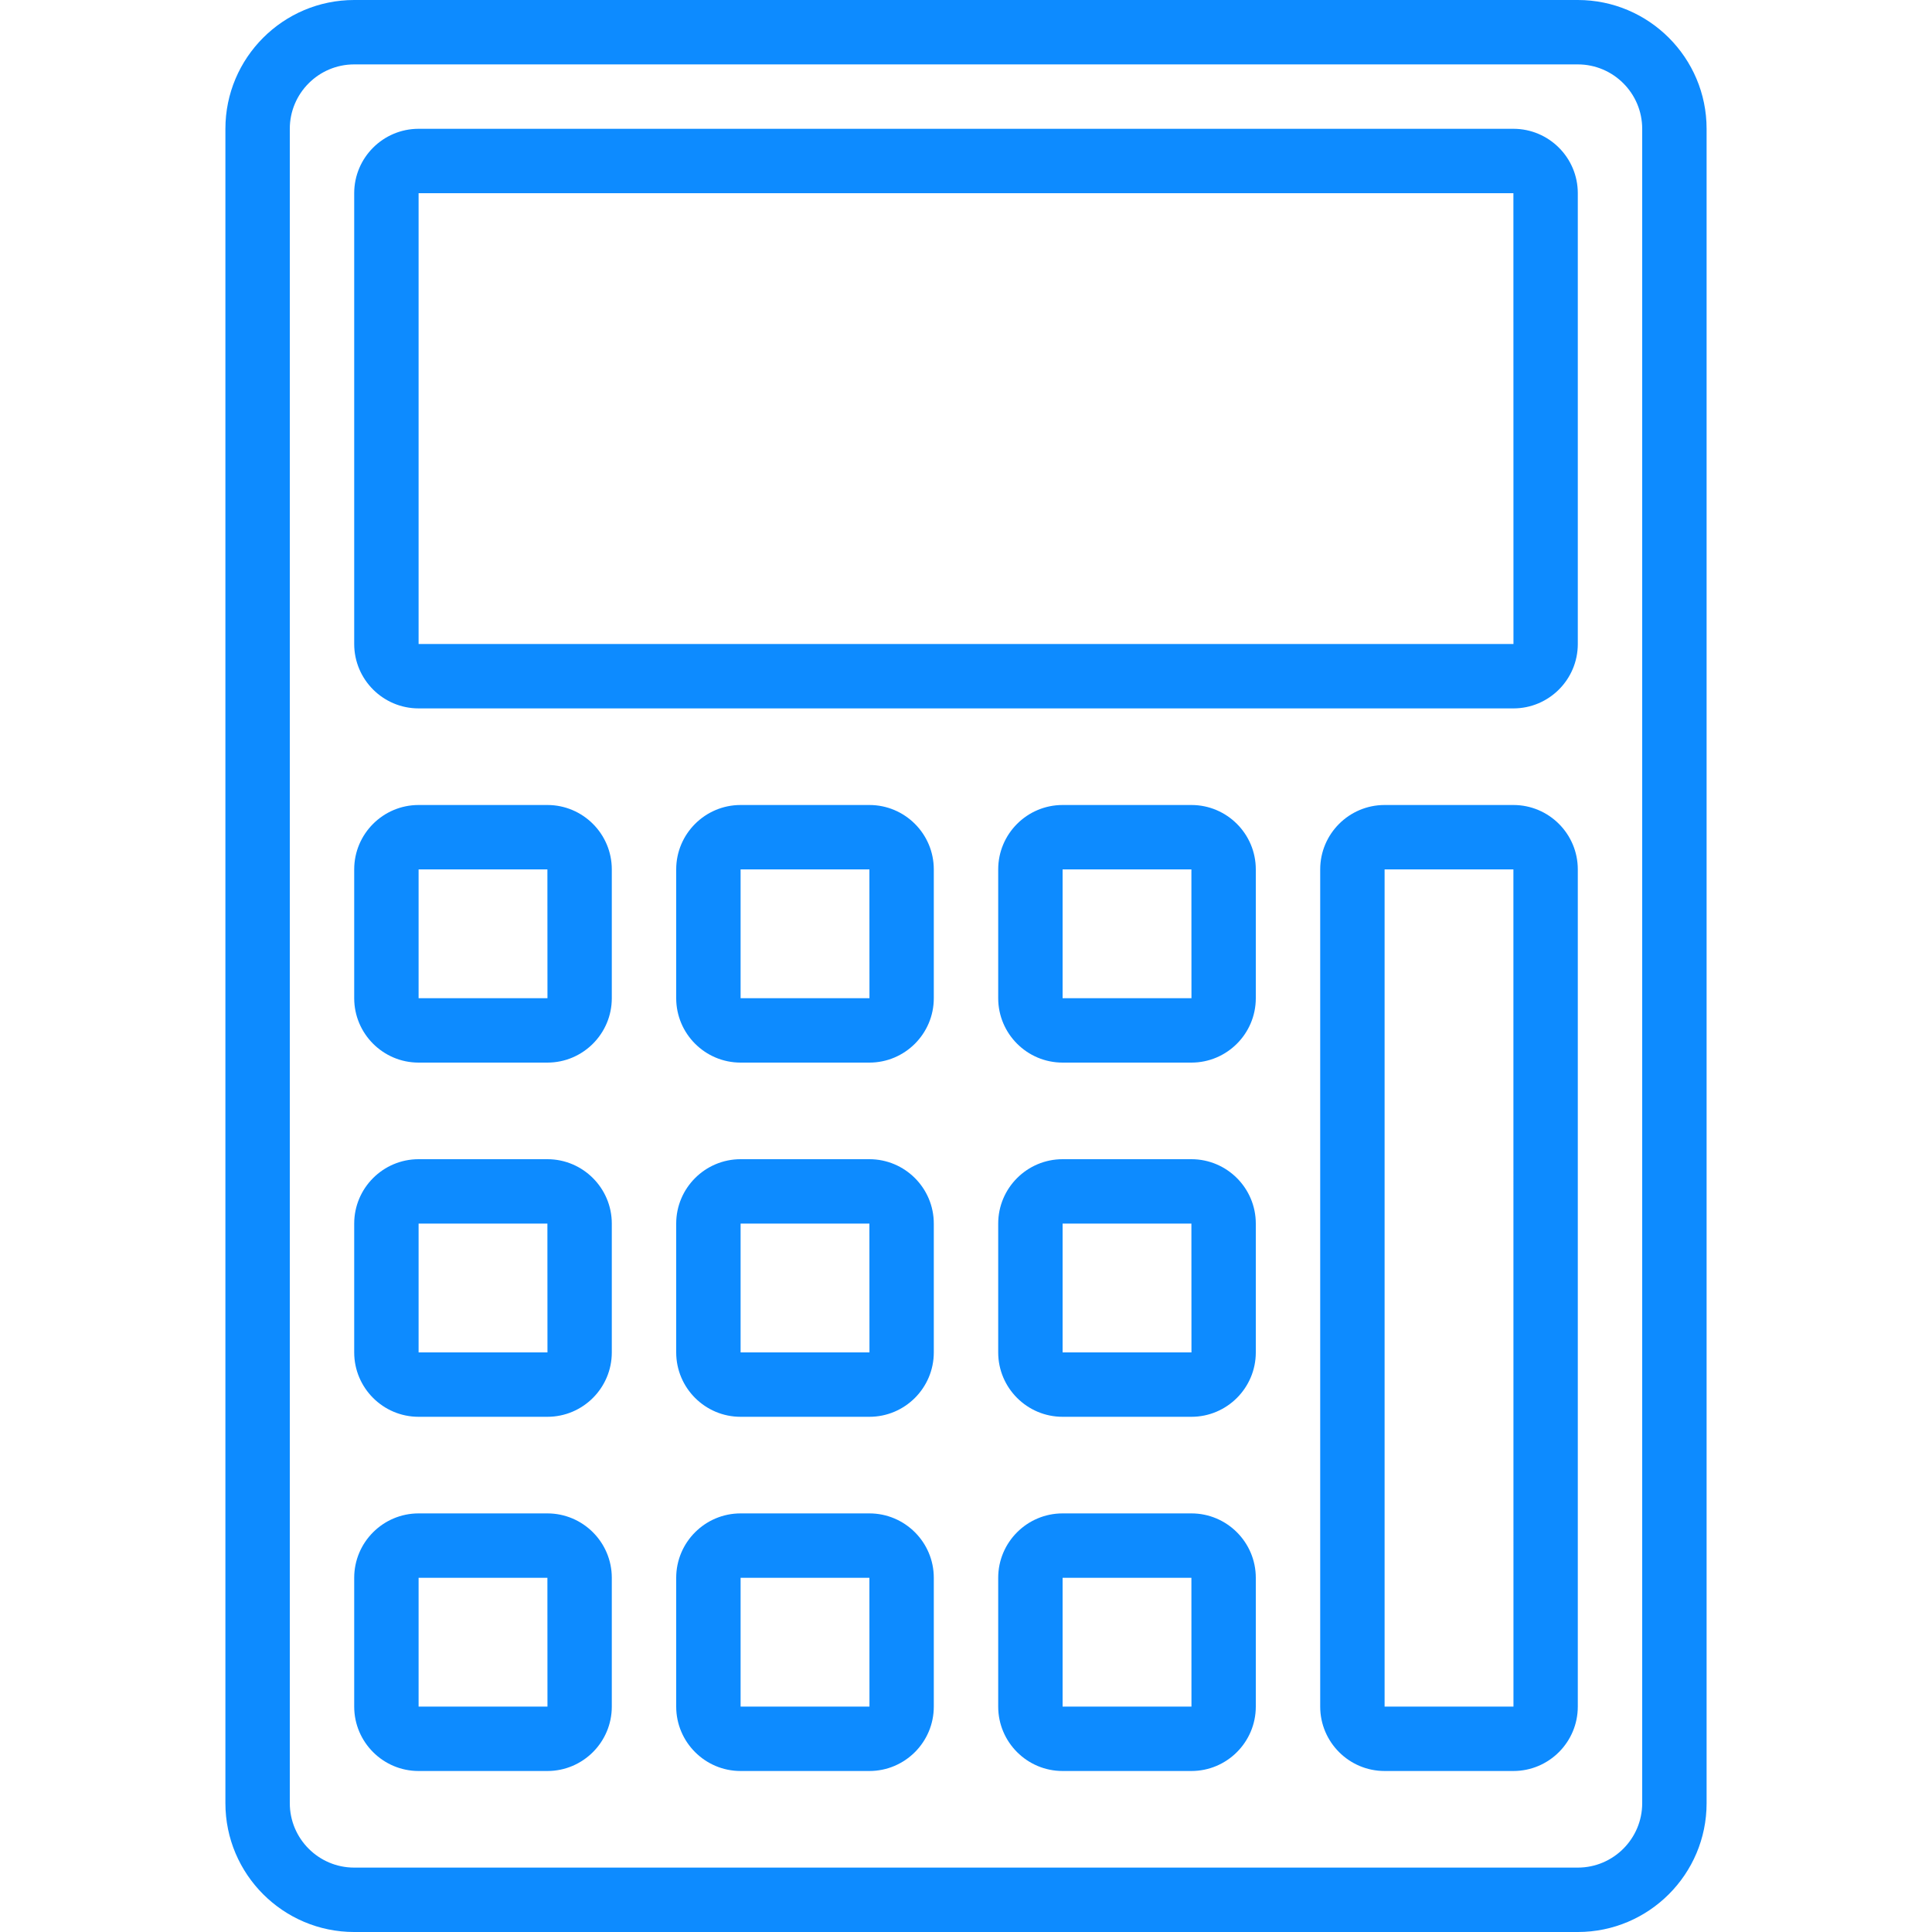
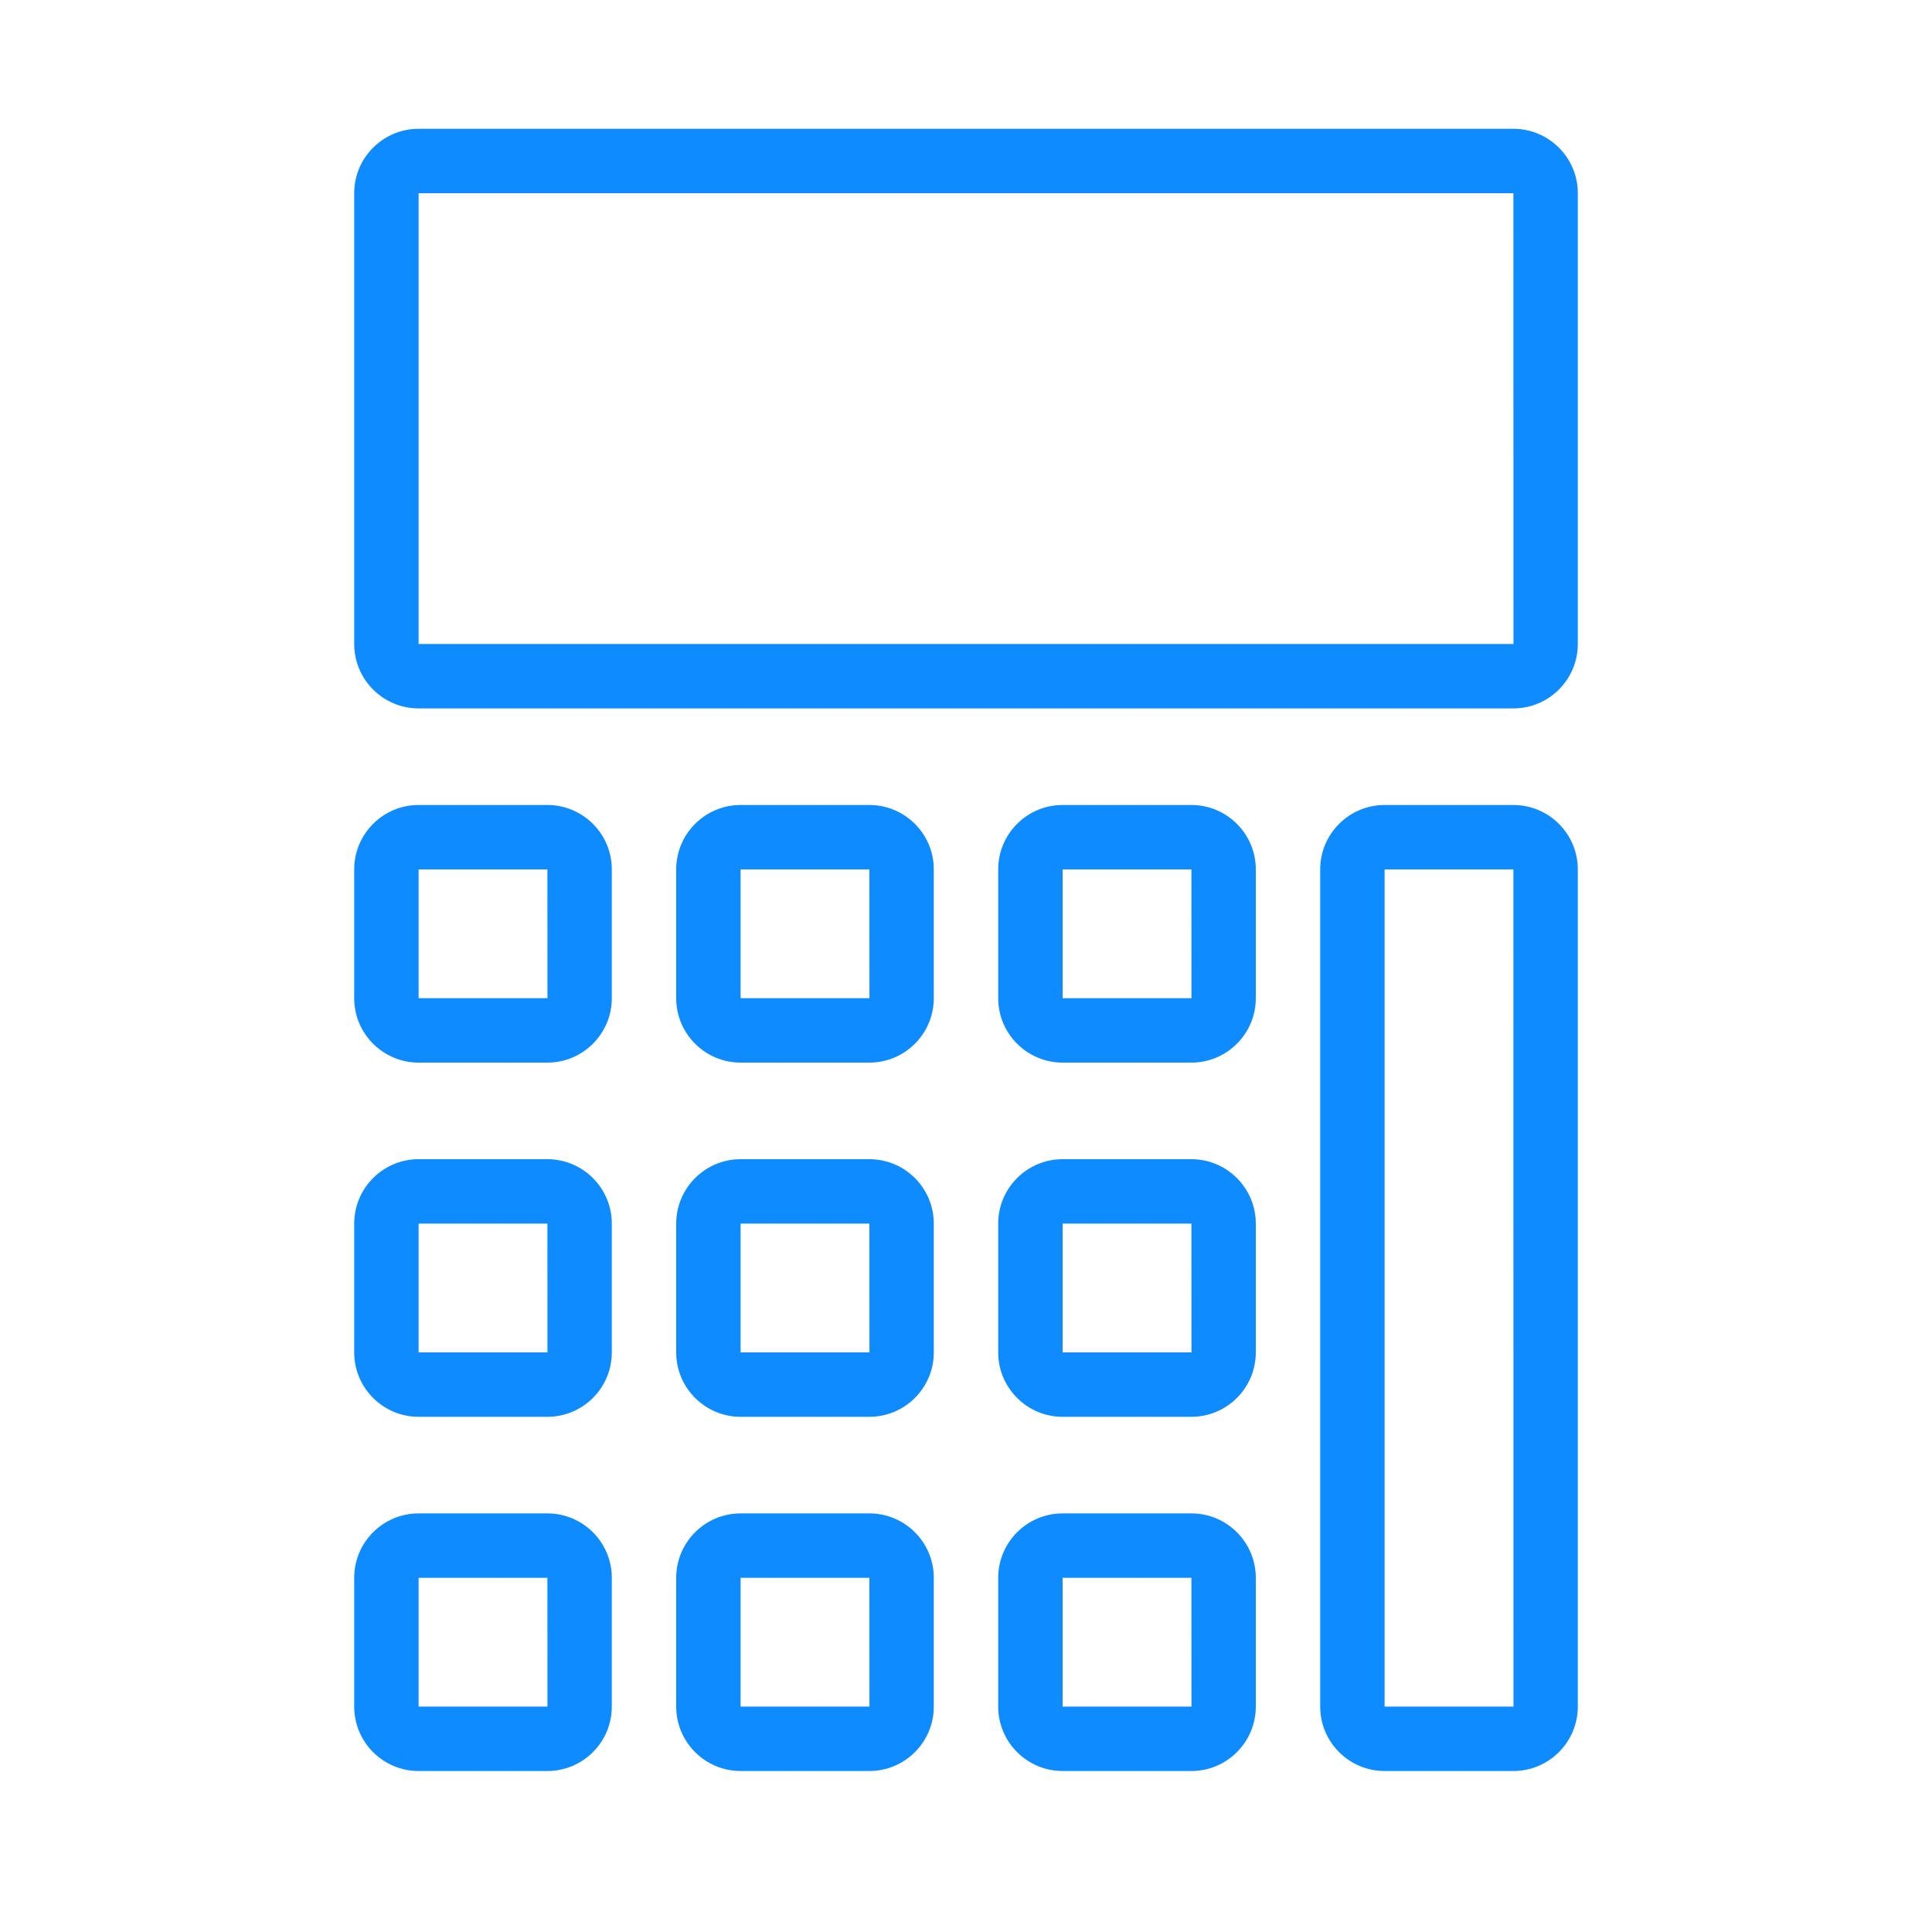
<svg xmlns="http://www.w3.org/2000/svg" version="1.1" width="60" height="60" x="0" y="0" viewBox="0 0 60 60" style="enable-background:new 0 0 512 512" xml:space="preserve">
  <g>
-     <path d="M49 60c2.206 0 4-1.794 4-4V4c0-2.206-1.794-4-4-4H11C8.794 0 7 1.794 7 4v52c0 2.206 1.794 4 4 4zM9 56V4c0-1.103.897-2 2-2h38c1.103 0 2 .897 2 2v52c0 1.103-.897 2-2 2H11c-1.103 0-2-.897-2-2z" fill="#0d8bff" opacity="1" data-original="#000000" />
    <path d="M13 22h34c1.103 0 2-.897 2-2V6c0-1.103-.897-2-2-2H13c-1.103 0-2 .897-2 2v14c0 1.103.897 2 2 2zm0-16h34l.002 14H13zM13 33h4c1.103 0 2-.897 2-2v-4c0-1.103-.897-2-2-2h-4c-1.103 0-2 .897-2 2v4c0 1.103.897 2 2 2zm0-6h4l.002 4H13zM27 25h-4c-1.103 0-2 .897-2 2v4c0 1.103.897 2 2 2h4c1.103 0 2-.897 2-2v-4c0-1.103-.897-2-2-2zm-4 6v-4h4l.002 4zM37 25h-4c-1.103 0-2 .897-2 2v4c0 1.103.897 2 2 2h4c1.103 0 2-.897 2-2v-4c0-1.103-.897-2-2-2zm-4 6v-4h4l.002 4zM13 44h4c1.103 0 2-.897 2-2v-4c0-1.103-.897-2-2-2h-4c-1.103 0-2 .897-2 2v4c0 1.103.897 2 2 2zm0-6h4l.002 4H13zM27 36h-4c-1.103 0-2 .897-2 2v4c0 1.103.897 2 2 2h4c1.103 0 2-.897 2-2v-4c0-1.103-.897-2-2-2zm-4 6v-4h4l.002 4zM37 36h-4c-1.103 0-2 .897-2 2v4c0 1.103.897 2 2 2h4c1.103 0 2-.897 2-2v-4c0-1.103-.897-2-2-2zm-4 6v-4h4l.002 4zM13 55h4c1.103 0 2-.897 2-2v-4c0-1.103-.897-2-2-2h-4c-1.103 0-2 .897-2 2v4c0 1.103.897 2 2 2zm0-6h4l.002 4H13zM27 47h-4c-1.103 0-2 .897-2 2v4c0 1.103.897 2 2 2h4c1.103 0 2-.897 2-2v-4c0-1.103-.897-2-2-2zm-4 6v-4h4l.002 4zM37 47h-4c-1.103 0-2 .897-2 2v4c0 1.103.897 2 2 2h4c1.103 0 2-.897 2-2v-4c0-1.103-.897-2-2-2zm-4 6v-4h4l.002 4zM47 25h-4c-1.103 0-2 .897-2 2v26c0 1.103.897 2 2 2h4c1.103 0 2-.897 2-2V27c0-1.103-.897-2-2-2zm-4 28V27h4l.002 26z" fill="#0d8bff" opacity="1" data-original="#000000" />
  </g>
</svg>